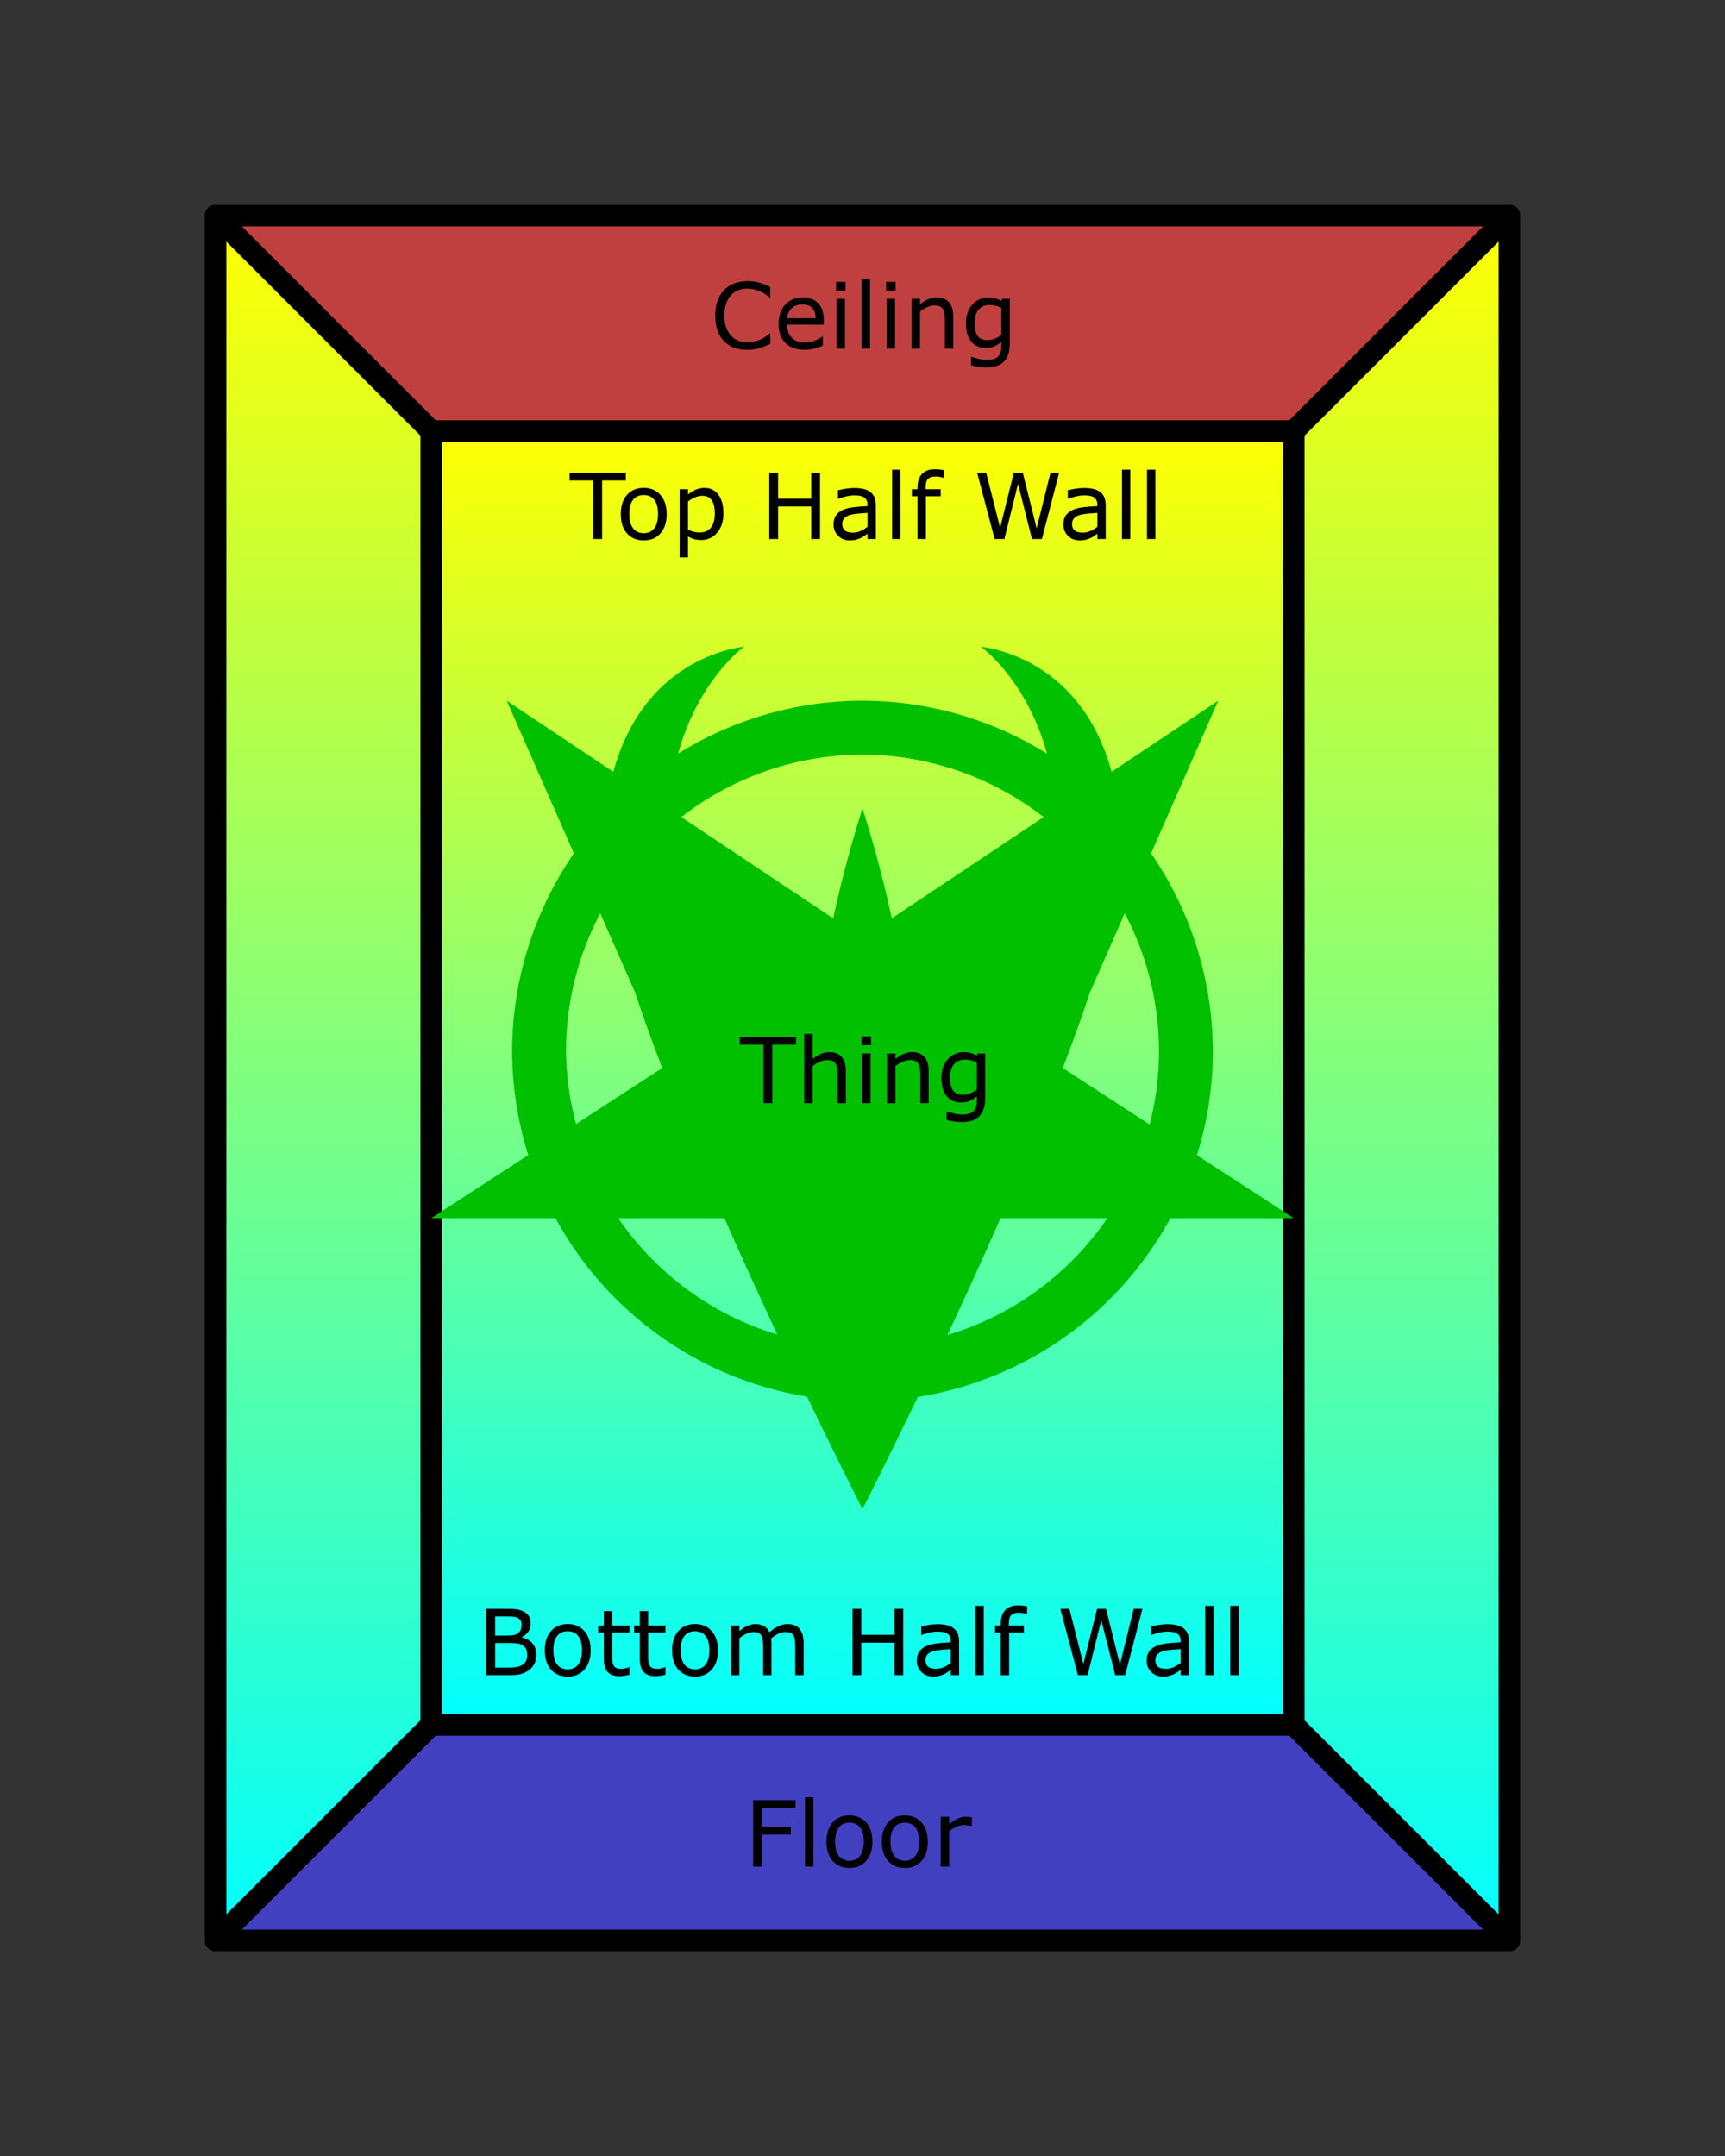
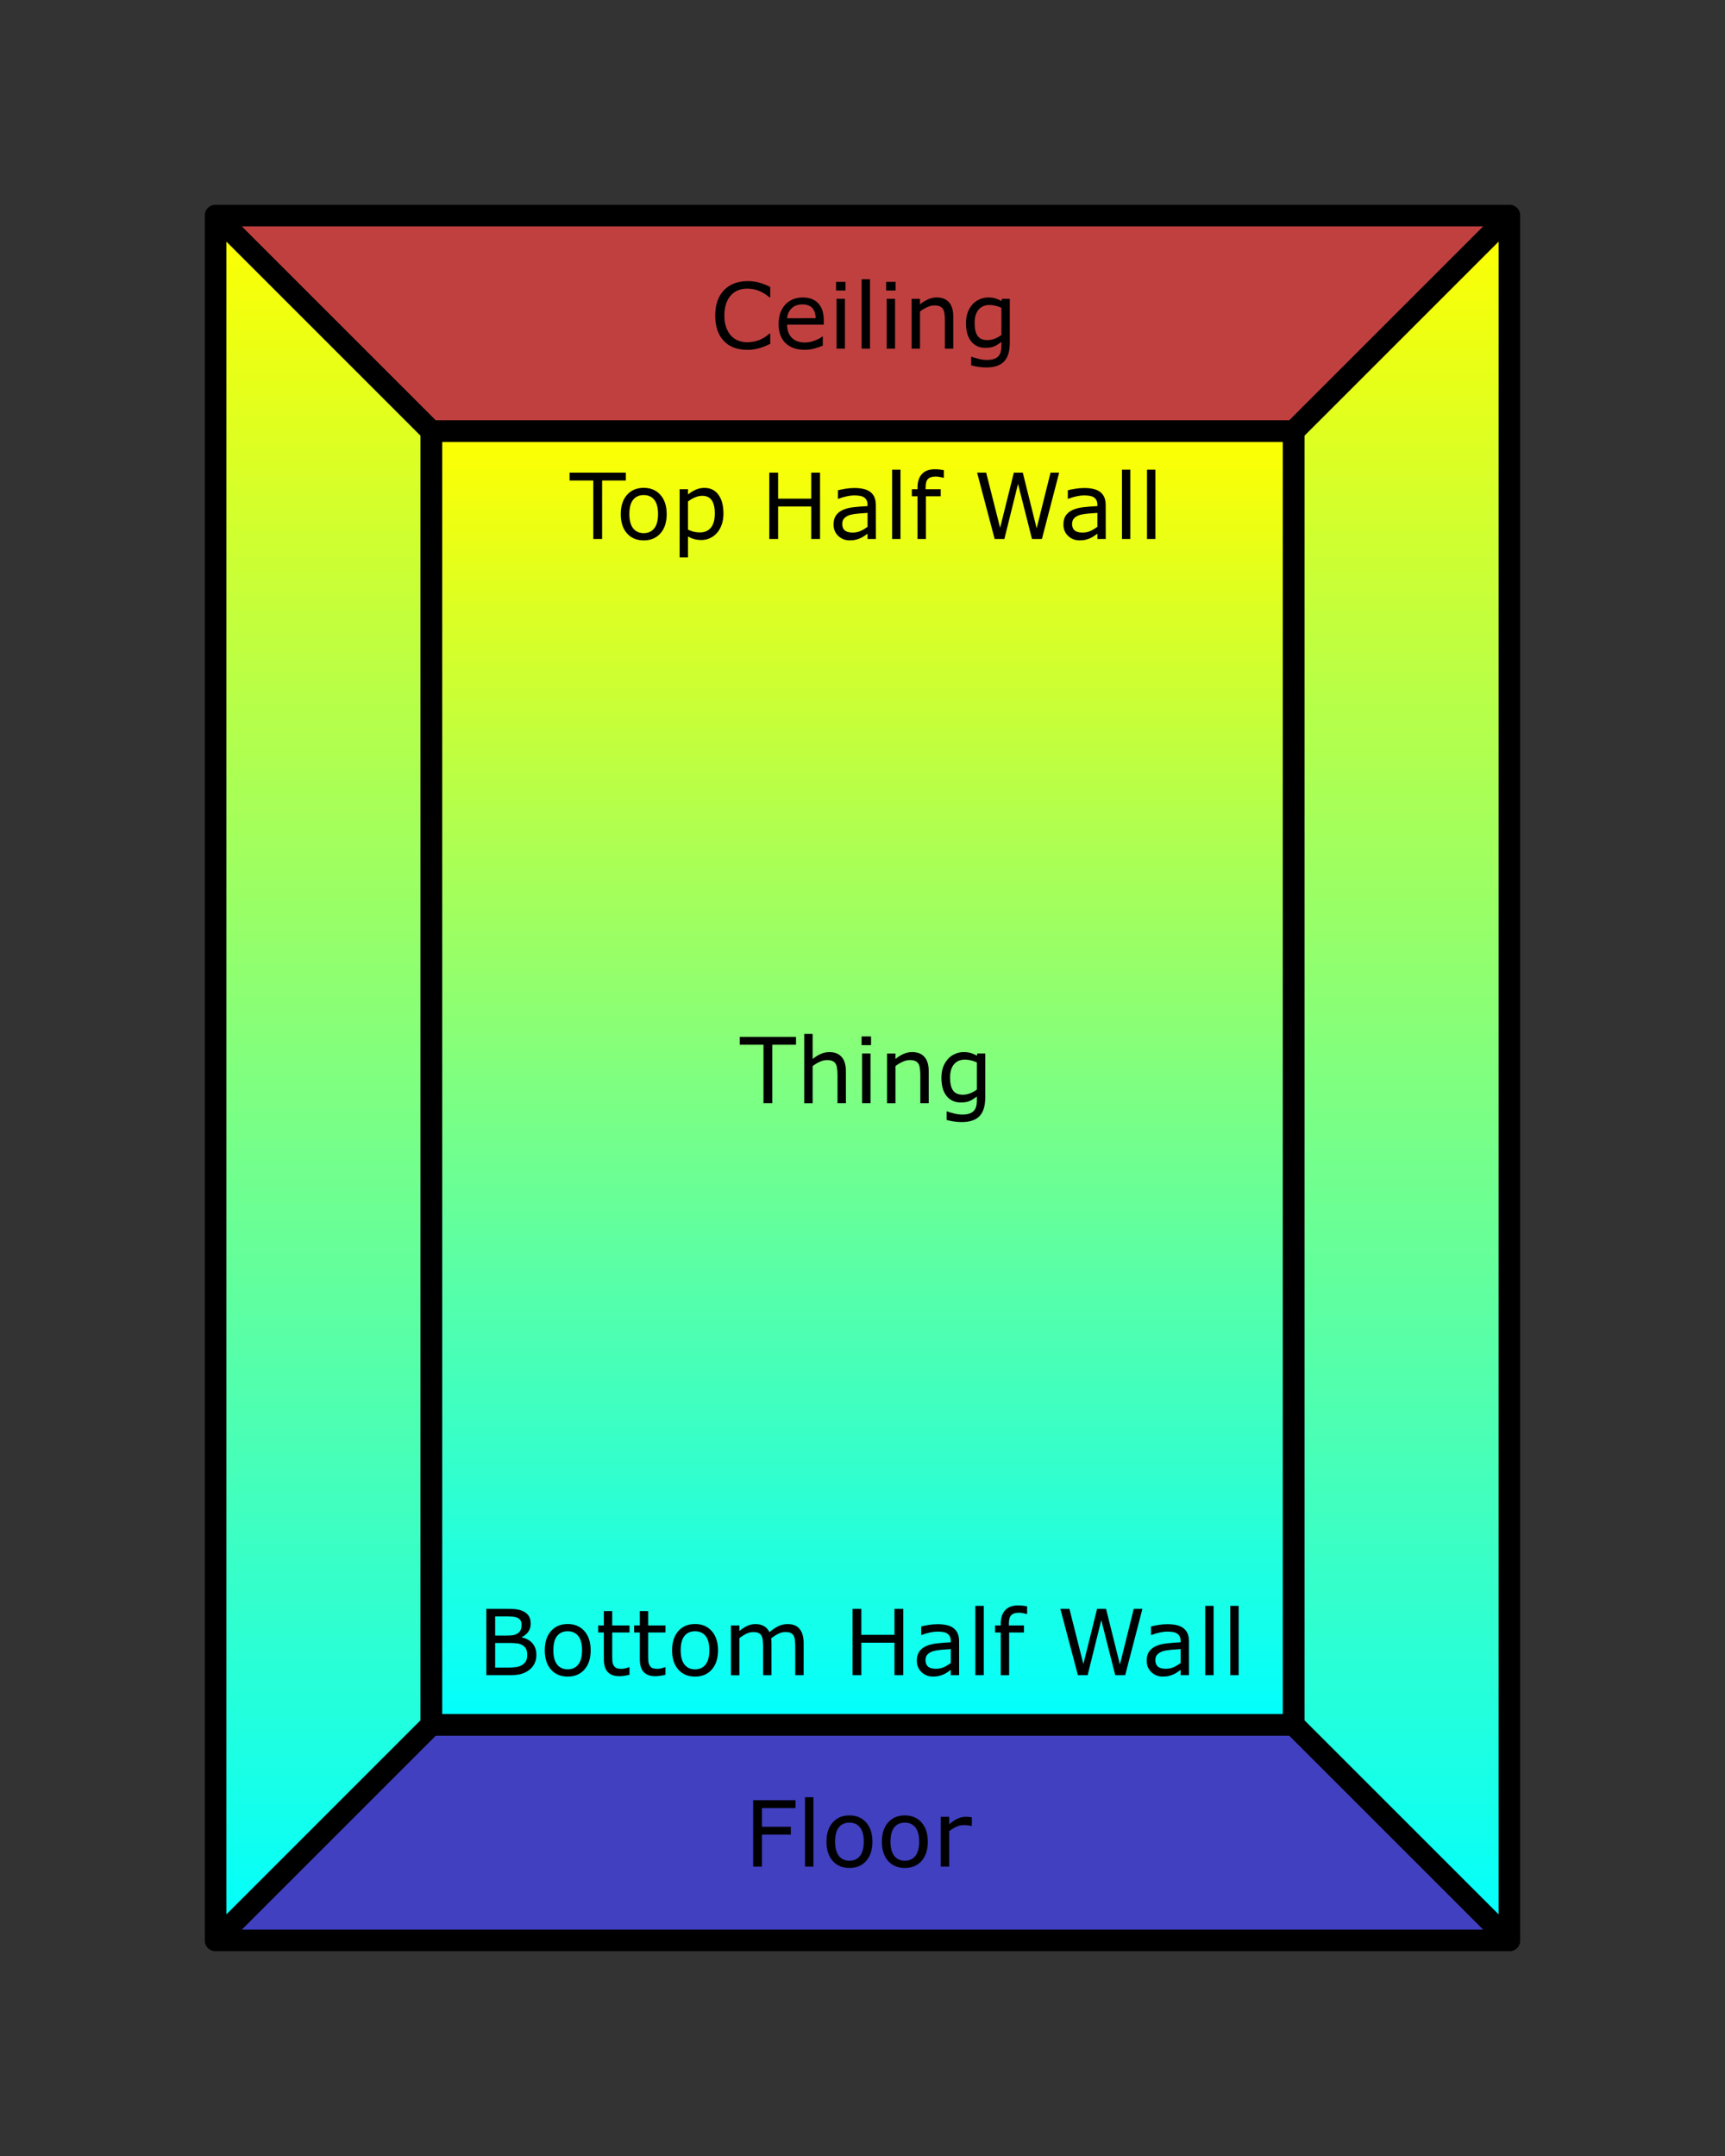
<svg xmlns="http://www.w3.org/2000/svg" xmlns:xlink="http://www.w3.org/1999/xlink" width="80mm" height="100mm" version="1.1" viewBox="0 0 80 100">
  <rect x="0" y="0" width="80" height="100" fill="#333333" stroke="none" />
  <defs>
    <linearGradient id="b" x1="100" x2="100" y1="130" y2="70" gradientTransform="rotate(180,70,75)" gradientUnits="userSpaceOnUse" xlink:href="#a" />
    <linearGradient id="a">
      <stop stop-color="#ff0" offset="0" />
      <stop stop-color="#0ff" offset="1" />
    </linearGradient>
    <linearGradient id="d" x1="100" x2="100" y1="140" y2="60" gradientTransform="rotate(180 90 75)" gradientUnits="userSpaceOnUse" xlink:href="#a" />
    <linearGradient id="c" x1="100" x2="100" y1="140" y2="60" gradientTransform="matrix(1,0,0,-1,-100,150)" gradientUnits="userSpaceOnUse" xlink:href="#a" />
  </defs>
  <g stroke="#000" stroke-linejoin="round">
    <path d="m60 20h-40l-10-10h60z" fill="#c04040" />
    <path d="m20 80h40l10 10-60 9e-6z" fill="#4040c0" />
    <path d="m60 80h-40v-60h40z" fill="url(#b)" />
    <path d="m70 90-10-10v-60l10-10z" fill="url(#d)" />
    <path d="m10 90 10-10v-60l-10-10z" fill="url(#c)" />
  </g>
-   <path d="m34.5 30s-4.583 0.355-6.052 5.799l-4.948-3.299 3.116 7.082a16.25 16.25 0 0 0-2.866 9.168 16.25 16.25 0 0 0 0.75 4.825l-4.5 2.925h5.764a16.25 16.25 0 0 0 11.662 8.278c1.476 3.059 2.574 5.222 2.574 5.222s1.094-2.156 2.567-5.207a16.25 16.25 0 0 0 11.713-8.293h5.72l-4.488-2.917a16.25 16.25 0 0 0 0.738-4.833 16.25 16.25 0 0 0-2.866-9.168l3.116-7.082-4.948 3.299c-1.469-5.444-6.052-5.799-6.052-5.799s2.101 1.504 3.057 4.955a16.25 16.25 0 0 0-8.557-2.455 16.25 16.25 0 0 0-8.548 2.45c0.954-3.448 3.048-4.95 3.048-4.95zm5.5 5a13.75 13.75 0 0 1 8.402 2.899l-7.043 4.695c-0.585-2.741-1.359-5.094-1.359-5.094s-0.774 2.353-1.359 5.094l-7.043-4.695a13.75 13.75 0 0 1 8.402-2.899zm-12.161 7.361 1.609 3.656c0.37 1.119 0.8 2.304 1.265 3.52l-3.997 2.598a13.75 13.75 0 0 1-0.466-3.385 13.75 13.75 0 0 1 1.589-6.389zm24.323 2.04e-4a13.75 13.75 0 0 1 1.589 6.389 13.75 13.75 0 0 1-0.433 3.406l-4.029-2.619c0.465-1.216 0.895-2.401 1.265-3.521zm-23.489 14.139h4.925c0.831 1.888 1.666 3.72 2.453 5.399a13.75 13.75 0 0 1-7.378-5.399zm17.73 0h4.954a13.75 13.75 0 0 1-7.416 5.419c0.79-1.684 1.629-3.524 2.462-5.419z" fill="#00c000" style="paint-order:stroke fill markers" />
  <path d="m35.723 15.948q-0.114 0.05-0.207 0.093-0.091 0.043-0.24 0.091-0.126 0.039-0.275 0.066-0.147 0.029-0.325 0.029-0.335 0-0.61-0.093-0.273-0.095-0.475-0.296-0.198-0.196-0.31-0.498-0.112-0.304-0.112-0.705 0-0.38 0.107-0.68t0.31-0.506q0.196-0.201 0.473-0.306 0.279-0.105 0.618-0.105 0.248 0 0.494 0.06 0.248 0.06 0.55 0.211v0.486h-0.031q-0.254-0.213-0.504-0.31t-0.535-0.097q-0.234 0-0.422 0.076-0.186 0.074-0.333 0.234-0.143 0.155-0.223 0.393-0.079 0.236-0.079 0.546 0 0.325 0.087 0.558 0.089 0.234 0.227 0.38 0.145 0.153 0.337 0.227 0.194 0.072 0.409 0.072 0.296 0 0.554-0.101 0.258-0.101 0.484-0.304h0.029zm2.481-0.891h-1.701q0 0.213 0.064 0.372 0.064 0.157 0.176 0.258 0.107 0.099 0.254 0.149 0.149 0.05 0.327 0.05 0.236 0 0.473-0.093 0.24-0.095 0.341-0.186h0.021v0.424q-0.196 0.083-0.401 0.138t-0.43 0.056q-0.575 0-0.897-0.31-0.322-0.312-0.322-0.885 0-0.566 0.308-0.899 0.31-0.333 0.814-0.333 0.467 0 0.719 0.273 0.254 0.273 0.254 0.775zm-0.378-0.298q-0.002-0.306-0.155-0.473-0.151-0.167-0.461-0.167-0.312 0-0.498 0.184-0.184 0.184-0.209 0.457zm1.385-1.284h-0.438v-0.403h0.438zm-0.025 2.695h-0.389v-2.309h0.389zm1.162 0h-0.389v-3.216h0.389zm1.187-2.695h-0.438v-0.403h0.438zm-0.025 2.695h-0.389v-2.309h0.389zm2.7 0h-0.389v-1.315q0-0.159-0.019-0.298-0.019-0.141-0.068-0.219-0.052-0.087-0.149-0.128-0.097-0.043-0.252-0.043-0.159 0-0.333 0.079-0.174 0.079-0.333 0.201v1.724h-0.389v-2.309h0.389v0.256q0.182-0.151 0.376-0.236 0.194-0.085 0.399-0.085 0.374 0 0.571 0.225t0.196 0.649zm2.621-0.263q0 0.587-0.267 0.862t-0.821 0.275q-0.184 0-0.36-0.027-0.174-0.025-0.343-0.072v-0.397h0.021q0.095 0.037 0.302 0.091 0.207 0.056 0.413 0.056 0.198 0 0.329-0.048t0.203-0.132q0.072-0.081 0.103-0.194 0.031-0.114 0.031-0.254v-0.211q-0.176 0.141-0.337 0.211-0.159 0.068-0.407 0.068-0.413 0-0.657-0.298-0.242-0.3-0.242-0.843 0-0.298 0.083-0.513 0.085-0.217 0.229-0.374 0.134-0.147 0.327-0.227 0.192-0.083 0.382-0.083 0.201 0 0.335 0.041 0.136 0.039 0.287 0.122l0.025-0.099h0.364zm-0.389-0.372v-1.259q-0.155-0.07-0.289-0.099-0.132-0.031-0.265-0.031-0.32 0-0.504 0.215t-0.184 0.624q0 0.389 0.136 0.589 0.136 0.201 0.453 0.201 0.17 0 0.339-0.064 0.172-0.066 0.314-0.176z" aria-label="Ceiling" />
  <path d="m29.024 22.286h-1.1v2.714h-0.409v-2.714h-1.1v-0.364h2.609zm1.895 1.561q0 0.564-0.289 0.891t-0.775 0.327q-0.49 0-0.779-0.327-0.287-0.327-0.287-0.891t0.287-0.891q0.289-0.329 0.779-0.329 0.486 0 0.775 0.329 0.289 0.327 0.289 0.891zm-0.401 0q0-0.449-0.176-0.666-0.176-0.219-0.488-0.219-0.316 0-0.492 0.219-0.174 0.217-0.174 0.666 0 0.434 0.176 0.659 0.176 0.223 0.49 0.223 0.31 0 0.486-0.221 0.178-0.223 0.178-0.661zm3.034-0.029q0 0.281-0.081 0.515-0.081 0.232-0.227 0.393-0.136 0.153-0.322 0.238-0.184 0.083-0.391 0.083-0.18 0-0.327-0.039-0.145-0.039-0.296-0.122v0.967h-0.389v-3.16h0.389v0.242q0.155-0.13 0.347-0.217 0.194-0.089 0.413-0.089 0.418 0 0.649 0.316 0.234 0.314 0.234 0.874zm-0.401 0.01q0-0.418-0.143-0.624-0.143-0.207-0.438-0.207-0.167 0-0.337 0.072t-0.325 0.19v1.308q0.165 0.074 0.283 0.101 0.12 0.027 0.271 0.027 0.325 0 0.506-0.219t0.182-0.649zm4.88 1.172h-0.409v-1.507h-1.536v1.507h-0.409v-3.078h0.409v1.207h1.536v-1.207h0.409zm2.59 0h-0.387v-0.246q-0.052 0.035-0.141 0.099-0.087 0.062-0.17 0.099-0.097 0.048-0.223 0.079-0.126 0.033-0.296 0.033-0.312 0-0.529-0.207-0.217-0.207-0.217-0.527 0-0.263 0.112-0.424 0.114-0.163 0.322-0.256 0.211-0.093 0.506-0.126t0.635-0.05v-0.06q0-0.132-0.048-0.219-0.045-0.087-0.132-0.136-0.083-0.048-0.198-0.064t-0.242-0.017q-0.153 0-0.341 0.041-0.188 0.039-0.389 0.116h-0.021v-0.395q0.114-0.031 0.329-0.068 0.215-0.037 0.424-0.037 0.244 0 0.424 0.041 0.182 0.039 0.314 0.136 0.13 0.095 0.198 0.246 0.068 0.151 0.068 0.374zm-0.387-0.568v-0.643q-0.178 0.01-0.42 0.031-0.24 0.021-0.38 0.06-0.167 0.048-0.271 0.149-0.103 0.099-0.103 0.275 0 0.198 0.12 0.3 0.12 0.099 0.366 0.099 0.205 0 0.374-0.079 0.17-0.081 0.314-0.192zm1.528 0.568h-0.389v-3.216h0.389zm2.011-2.84h-0.021q-0.064-0.019-0.167-0.037-0.103-0.021-0.182-0.021-0.25 0-0.364 0.112-0.112 0.11-0.112 0.399v0.079h0.701v0.327h-0.688v1.982h-0.389v-1.982h-0.263v-0.327h0.263v-0.076q0-0.411 0.205-0.63 0.205-0.221 0.591-0.221 0.13 0 0.234 0.012 0.105 0.012 0.192 0.029zm5.348-0.238-0.8 3.078h-0.461l-0.647-2.555-0.633 2.555h-0.451l-0.814-3.078h0.42l0.647 2.559 0.637-2.559h0.415l0.643 2.584 0.643-2.584zm2.16 3.078h-0.387v-0.246q-0.052 0.035-0.141 0.099-0.087 0.062-0.17 0.099-0.097 0.048-0.223 0.079-0.126 0.033-0.296 0.033-0.312 0-0.529-0.207-0.217-0.207-0.217-0.527 0-0.263 0.112-0.424 0.114-0.163 0.322-0.256 0.211-0.093 0.506-0.126t0.635-0.05v-0.06q0-0.132-0.048-0.219-0.045-0.087-0.132-0.136-0.083-0.048-0.198-0.064t-0.242-0.017q-0.153 0-0.341 0.041-0.188 0.039-0.389 0.116h-0.021v-0.395q0.114-0.031 0.329-0.068 0.215-0.037 0.424-0.037 0.244 0 0.424 0.041 0.182 0.039 0.314 0.136 0.13 0.095 0.198 0.246 0.068 0.151 0.068 0.374zm-0.387-0.568v-0.643q-0.178 0.01-0.42 0.031-0.24 0.021-0.38 0.06-0.167 0.048-0.271 0.149-0.103 0.099-0.103 0.275 0 0.198 0.12 0.3 0.12 0.099 0.366 0.099 0.205 0 0.374-0.079 0.17-0.081 0.314-0.192zm1.528 0.568h-0.389v-3.216h0.389zm1.162 0h-0.389v-3.216h0.389z" aria-label="Top Half Wall" />
  <path d="m36.917 48.457h-1.1v2.714h-0.409v-2.714h-1.1v-0.364h2.609zm2.313 2.714h-0.389v-1.315q0-0.159-0.019-0.298-0.019-0.141-0.068-0.219-0.052-0.087-0.149-0.128-0.097-0.043-0.252-0.043-0.159 0-0.333 0.079t-0.333 0.201v1.724h-0.389v-3.216h0.389v1.164q0.182-0.151 0.376-0.236 0.194-0.085 0.399-0.085 0.374 0 0.571 0.225t0.196 0.649zm1.166-2.695h-0.438v-0.403h0.438zm-0.025 2.695h-0.389v-2.309h0.389zm2.7 0h-0.389v-1.315q0-0.159-0.019-0.298-0.019-0.141-0.068-0.219-0.052-0.087-0.149-0.128-0.097-0.043-0.252-0.043-0.159 0-0.333 0.079t-0.333 0.201v1.724h-0.389v-2.309h0.389v0.256q0.182-0.151 0.376-0.236 0.194-0.085 0.399-0.085 0.374 0 0.571 0.225t0.196 0.649zm2.621-0.263q0 0.587-0.267 0.862t-0.821 0.275q-0.184 0-0.36-0.027-0.174-0.025-0.343-0.072v-0.397h0.021q0.095 0.037 0.302 0.091 0.207 0.056 0.413 0.056 0.198 0 0.329-0.048t0.203-0.132q0.072-0.081 0.103-0.194 0.031-0.114 0.031-0.254v-0.211q-0.176 0.141-0.337 0.211-0.159 0.068-0.407 0.068-0.413 0-0.657-0.298-0.242-0.3-0.242-0.843 0-0.298 0.083-0.513 0.085-0.217 0.229-0.374 0.134-0.147 0.327-0.227 0.192-0.083 0.382-0.083 0.201 0 0.335 0.041 0.136 0.039 0.287 0.122l0.025-0.099h0.364zm-0.389-0.372v-1.259q-0.155-0.07-0.289-0.099-0.132-0.031-0.265-0.031-0.32 0-0.504 0.215t-0.184 0.624q0 0.389 0.136 0.589t0.453 0.201q0.17 0 0.339-0.064 0.172-0.066 0.314-0.176z" aria-label="Thing" />
  <path d="m24.876 76.753q0 0.229-0.087 0.405t-0.234 0.289q-0.174 0.136-0.382 0.194-0.207 0.058-0.527 0.058h-1.091v-3.078h0.912q0.337 0 0.504 0.025t0.32 0.103q0.17 0.089 0.246 0.229 0.076 0.138 0.076 0.333 0 0.219-0.112 0.374-0.112 0.153-0.298 0.246v0.017q0.312 0.064 0.492 0.275 0.18 0.209 0.18 0.529zm-0.688-1.387q0-0.112-0.037-0.188t-0.12-0.124q-0.097-0.056-0.236-0.068-0.138-0.014-0.343-0.014h-0.488v0.889h0.529q0.192 0 0.306-0.019 0.114-0.021 0.211-0.083t0.136-0.159q0.041-0.099 0.041-0.234zm0.263 1.403q0-0.186-0.056-0.296t-0.203-0.186q-0.099-0.052-0.242-0.066-0.141-0.017-0.343-0.017h-0.643v1.145h0.542q0.269 0 0.44-0.027 0.172-0.029 0.281-0.103 0.116-0.081 0.17-0.184t0.054-0.267zm2.943-0.223q0 0.564-0.289 0.891-0.289 0.327-0.775 0.327-0.49 0-0.779-0.327-0.287-0.327-0.287-0.891t0.287-0.891q0.289-0.329 0.779-0.329 0.486 0 0.775 0.329 0.289 0.327 0.289 0.891zm-0.401 0q0-0.449-0.176-0.666-0.176-0.219-0.488-0.219-0.316 0-0.492 0.219-0.174 0.217-0.174 0.666 0 0.434 0.176 0.659 0.176 0.223 0.49 0.223 0.31 0 0.486-0.221 0.178-0.223 0.178-0.661zm2.201 1.133q-0.11 0.029-0.24 0.048-0.128 0.019-0.229 0.019-0.353 0-0.537-0.19t-0.184-0.61v-1.228h-0.263v-0.327h0.263v-0.664h0.389v0.664h0.802v0.327h-0.802v1.052q0 0.182 0.008 0.285 0.008 0.101 0.058 0.19 0.045 0.083 0.124 0.122 0.081 0.037 0.244 0.037 0.095 0 0.198-0.027 0.103-0.029 0.149-0.048h0.021zm1.668 0q-0.11 0.029-0.24 0.048-0.128 0.019-0.229 0.019-0.353 0-0.537-0.19t-0.184-0.61v-1.228h-0.263v-0.327h0.263v-0.664h0.389v0.664h0.802v0.327h-0.802v1.052q0 0.182 0.008 0.285 0.008 0.101 0.058 0.19 0.045 0.083 0.124 0.122 0.081 0.037 0.244 0.037 0.095 0 0.198-0.027 0.103-0.029 0.149-0.048h0.021zm2.437-1.133q0 0.564-0.289 0.891-0.289 0.327-0.775 0.327-0.49 0-0.779-0.327-0.287-0.327-0.287-0.891t0.287-0.891q0.289-0.329 0.779-0.329 0.486 0 0.775 0.329 0.289 0.327 0.289 0.891zm-0.401 0q0-0.449-0.176-0.666-0.176-0.219-0.488-0.219-0.316 0-0.492 0.219-0.174 0.217-0.174 0.666 0 0.434 0.176 0.659 0.176 0.223 0.49 0.223 0.31 0 0.486-0.221 0.178-0.223 0.178-0.661zm4.372 1.153h-0.389v-1.315q0-0.149-0.014-0.287-0.012-0.138-0.056-0.221-0.048-0.089-0.136-0.134-0.089-0.045-0.256-0.045-0.163 0-0.327 0.083-0.163 0.081-0.327 0.207 0.006 0.048 0.01 0.112 0.004 0.062 0.004 0.124v1.478h-0.389v-1.315q0-0.153-0.014-0.289-0.012-0.138-0.056-0.221-0.048-0.089-0.136-0.132-0.089-0.045-0.256-0.045-0.159 0-0.32 0.079-0.159 0.079-0.318 0.201v1.724h-0.389v-2.309h0.389v0.256q0.182-0.151 0.362-0.236 0.182-0.085 0.387-0.085 0.236 0 0.399 0.099 0.165 0.099 0.246 0.275 0.236-0.198 0.43-0.285 0.194-0.089 0.415-0.089 0.38 0 0.56 0.232 0.182 0.229 0.182 0.643zm4.622 0h-0.409v-1.507h-1.536v1.507h-0.409v-3.078h0.409v1.207h1.536v-1.207h0.409zm2.59 0h-0.387v-0.246q-0.052 0.035-0.141 0.099-0.087 0.062-0.17 0.099-0.097 0.048-0.223 0.079-0.126 0.033-0.296 0.033-0.312 0-0.529-0.207-0.217-0.207-0.217-0.527 0-0.263 0.112-0.424 0.114-0.163 0.322-0.256 0.211-0.093 0.506-0.126t0.635-0.05v-0.06q0-0.132-0.048-0.219-0.045-0.087-0.132-0.136-0.083-0.048-0.198-0.064t-0.242-0.017q-0.153 0-0.341 0.041-0.188 0.039-0.389 0.116h-0.021v-0.395q0.114-0.031 0.329-0.068 0.215-0.037 0.424-0.037 0.244 0 0.424 0.041 0.182 0.039 0.314 0.136 0.13 0.095 0.198 0.246 0.068 0.151 0.068 0.374zm-0.387-0.568v-0.643q-0.178 0.01-0.42 0.031-0.24 0.021-0.38 0.06-0.167 0.048-0.271 0.149-0.103 0.099-0.103 0.275 0 0.198 0.12 0.3 0.12 0.099 0.366 0.099 0.205 0 0.374-0.079 0.17-0.081 0.314-0.192zm1.528 0.568h-0.389v-3.216h0.389zm2.011-2.84h-0.021q-0.064-0.019-0.167-0.037-0.103-0.021-0.182-0.021-0.25 0-0.364 0.112-0.112 0.11-0.112 0.399v0.079h0.701v0.327h-0.688v1.982h-0.389v-1.982h-0.263v-0.327h0.263v-0.076q0-0.411 0.205-0.63 0.205-0.221 0.591-0.221 0.13 0 0.234 0.012 0.105 0.012 0.192 0.029zm5.348-0.238-0.8 3.078h-0.461l-0.647-2.555-0.633 2.555h-0.451l-0.814-3.078h0.42l0.647 2.559 0.637-2.559h0.415l0.643 2.584 0.643-2.584zm2.16 3.078h-0.387v-0.246q-0.052 0.035-0.141 0.099-0.087 0.062-0.17 0.099-0.097 0.048-0.223 0.079-0.126 0.033-0.296 0.033-0.312 0-0.529-0.207-0.217-0.207-0.217-0.527 0-0.263 0.112-0.424 0.114-0.163 0.322-0.256 0.211-0.093 0.506-0.126t0.635-0.05v-0.06q0-0.132-0.048-0.219-0.045-0.087-0.132-0.136-0.083-0.048-0.198-0.064t-0.242-0.017q-0.153 0-0.341 0.041-0.188 0.039-0.389 0.116h-0.021v-0.395q0.114-0.031 0.329-0.068 0.215-0.037 0.424-0.037 0.244 0 0.424 0.041 0.182 0.039 0.314 0.136 0.13 0.095 0.198 0.246 0.068 0.151 0.068 0.374zm-0.387-0.568v-0.643q-0.178 0.01-0.42 0.031-0.24 0.021-0.38 0.06-0.167 0.048-0.271 0.149-0.103 0.099-0.103 0.275 0 0.198 0.12 0.3 0.12 0.099 0.366 0.099 0.205 0 0.374-0.079 0.17-0.081 0.314-0.192zm1.528 0.568h-0.389v-3.216h0.389zm1.162 0h-0.389v-3.216h0.389z" aria-label="Bottom Half Wall" />
  <path d="m36.894 83.862h-1.556v0.868h1.337v0.364h-1.337v1.482h-0.409v-3.078h1.966zm0.829 2.714h-0.389v-3.216h0.389zm2.737-1.153q0 0.564-0.289 0.891t-0.775 0.327q-0.49 0-0.779-0.327-0.287-0.327-0.287-0.891t0.287-0.891q0.289-0.329 0.779-0.329 0.486 0 0.775 0.329 0.289 0.327 0.289 0.891zm-0.401 0q0-0.449-0.176-0.666-0.176-0.219-0.488-0.219-0.316 0-0.492 0.219-0.174 0.217-0.174 0.666 0 0.434 0.176 0.659 0.176 0.223 0.49 0.223 0.31 0 0.486-0.221 0.178-0.223 0.178-0.661zm2.97 0q0 0.564-0.289 0.891t-0.775 0.327q-0.49 0-0.779-0.327-0.287-0.327-0.287-0.891t0.287-0.891q0.289-0.329 0.779-0.329 0.486 0 0.775 0.329 0.289 0.327 0.289 0.891zm-0.401 0q0-0.449-0.176-0.666-0.176-0.219-0.488-0.219-0.316 0-0.492 0.219-0.174 0.217-0.174 0.666 0 0.434 0.176 0.659 0.176 0.223 0.49 0.223 0.31 0 0.486-0.221 0.178-0.223 0.178-0.661zm2.443-0.732h-0.021q-0.087-0.021-0.17-0.029-0.081-0.01-0.192-0.01-0.18 0-0.347 0.081-0.167 0.079-0.322 0.205v1.639h-0.389v-2.309h0.389v0.341q0.232-0.186 0.407-0.263 0.178-0.079 0.362-0.079 0.101 0 0.147 0.006 0.045 0.004 0.136 0.019z" aria-label="Floor" />
</svg>